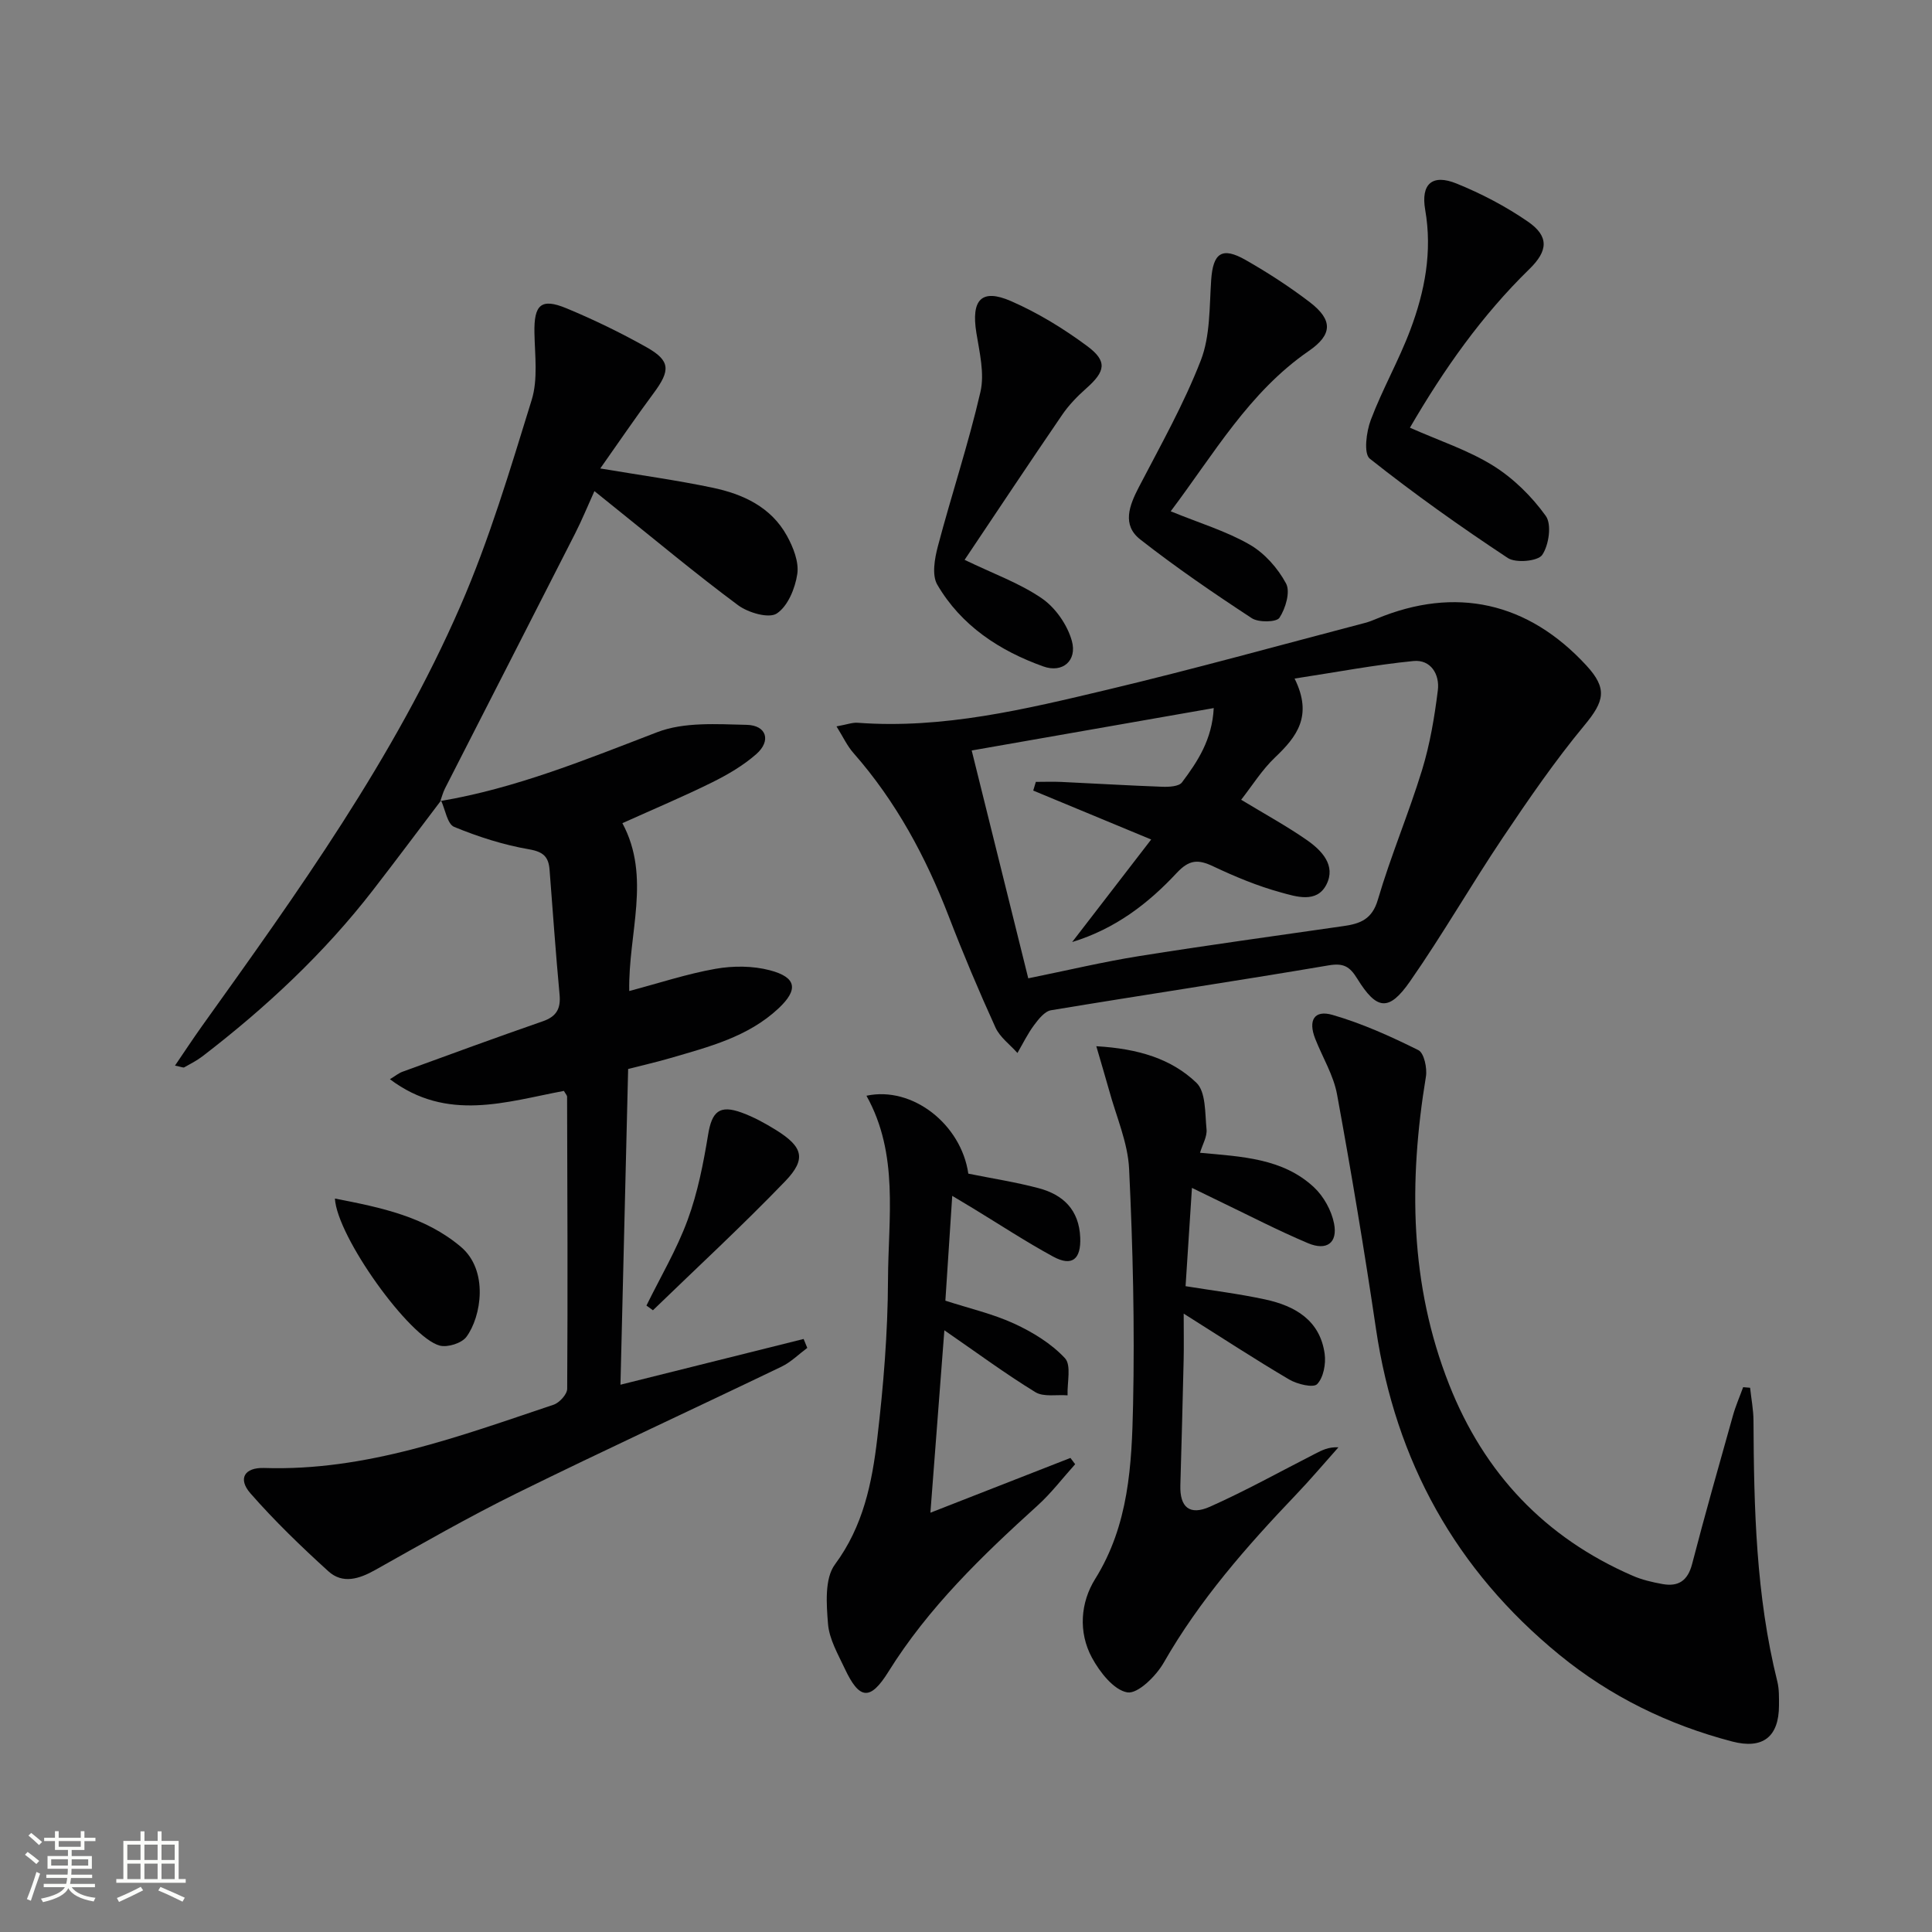
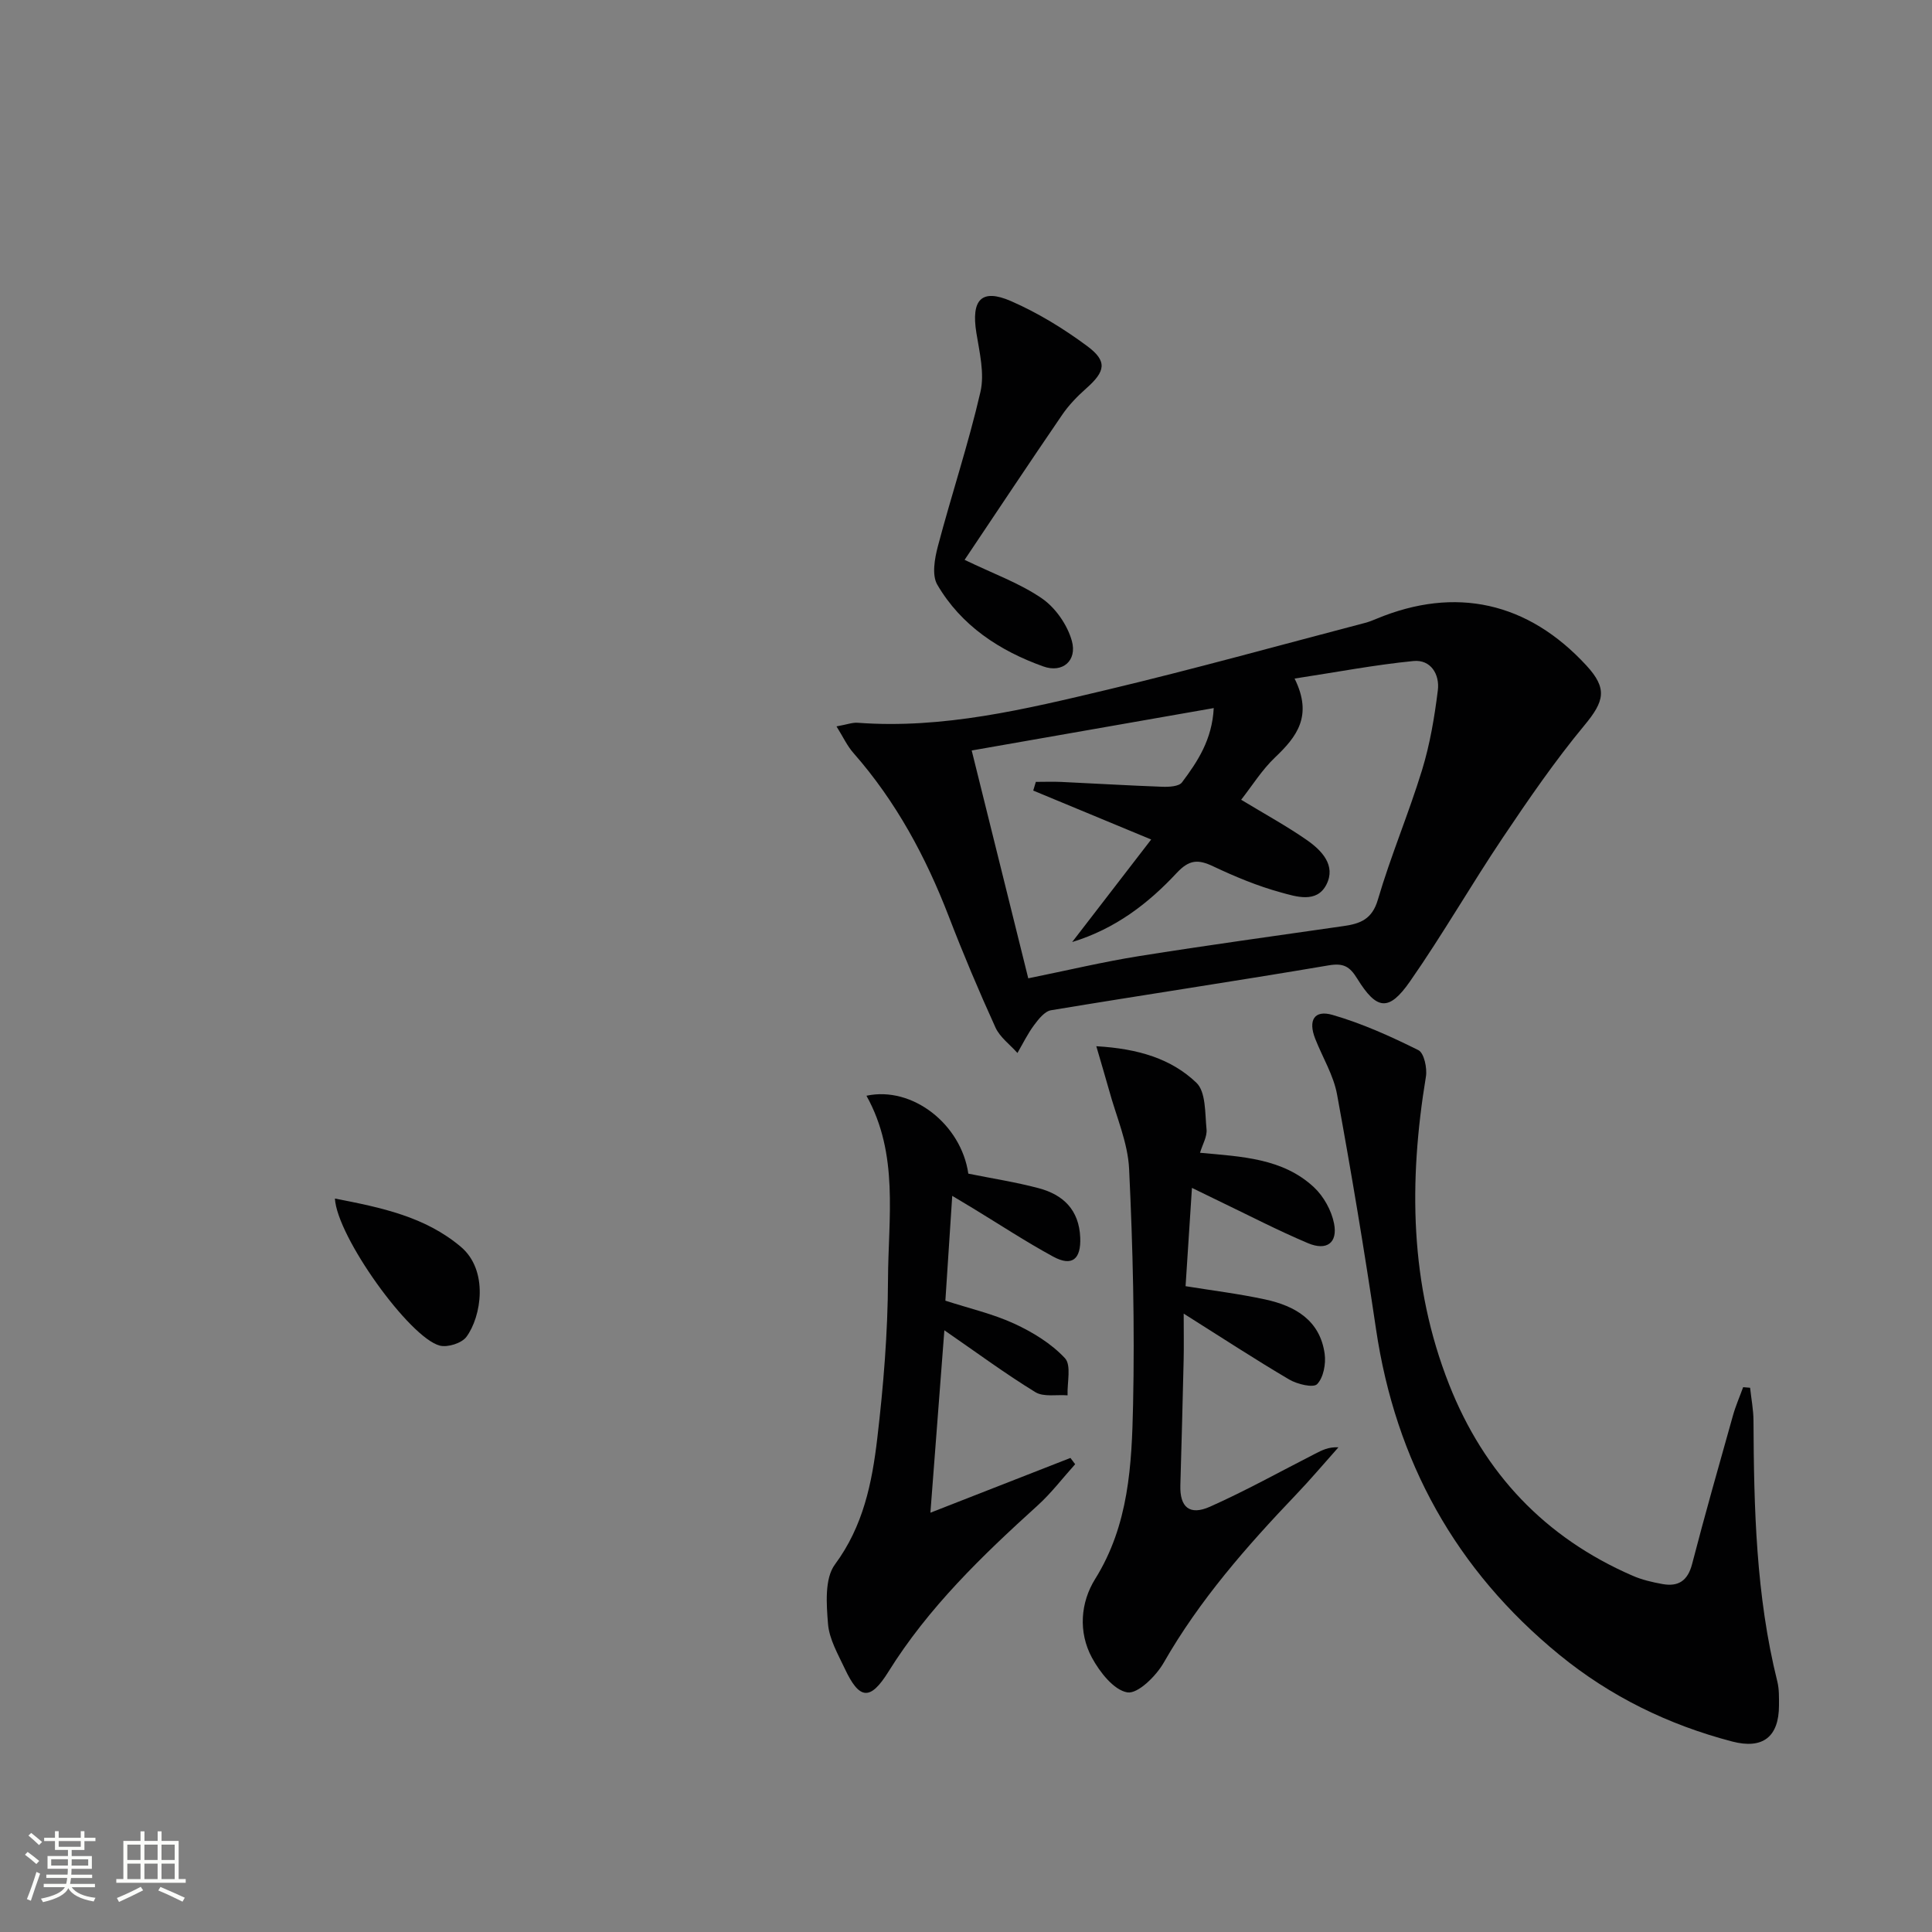
<svg xmlns="http://www.w3.org/2000/svg" enable-background="new 0 0 400 400" viewBox="0 0 400 400">
  <rect x="0" y="0" width="400" height="400" fill="#808080" stroke="none" />
  <path d="m5.17 384 .55-.58c.85.61 1.65 1.24 2.4 1.87l-.59.64c-.83-.73-1.62-1.38-2.36-1.93m1.22 9.53-.82-.34c.71-1.76 1.37-3.64 1.98-5.63.24.13.5.25.76.36-.6 1.67-1.24 3.54-1.92 5.61m-.5-13.5.57-.54c.56.44 1.31 1.06 2.26 1.87l-.64.64c-.68-.66-1.41-1.32-2.19-1.97m3.25.46h2.24v-1.36h.77v1.36h4.57v-1.36h.76v1.36h2.28v.69h-2.28v1.84h-2.64v1.26h4.18v2.64h-4.21c0 .45-.02.86-.05 1.21h4.32v.69h-4.38c-.04.34-.1.75-.19 1.22h5.15v.69h-4.82c.87 1.19 2.51 1.92 4.93 2.19-.17.31-.3.57-.37.76-2.77-.49-4.52-1.41-5.26-2.76-.56 1.26-2.3 2.23-5.24 2.9-.12-.24-.26-.48-.43-.72 2.73-.55 4.38-1.34 4.96-2.38h-4.38v-.69h4.65c.1-.38.17-.79.21-1.22h-4.32v-.69h4.4c.03-.34.05-.75.05-1.21h-4.2v-2.64h4.23v-1.26h-2.69v-1.84h-2.24zm1.46 4.46v1.29h3.45c.01-.4.02-.57.01-.53v-.32-.45h-3.46zm1.55-2.59h4.57v-1.19h-4.57zm6.11 2.59h-3.42v.77c-.01.19-.01.37-.02.53h3.44z" fill="#fbfcfa" />
  <path d="m32.63 379.16h.82v1.98h3.54v7.89h1.46v.78h-14.37v-.78h1.46v-7.89h3.55v-1.98h.82v1.98h2.73v-1.98zm-3.49 11.48.5.73c-1.61.82-3.28 1.63-5 2.41-.13-.27-.28-.55-.44-.82 1.75-.72 3.4-1.49 4.94-2.32m-2.78-5.55h2.73v-3.18h-2.73zm0 3.95h2.73v-3.2h-2.73zm3.54-3.95h2.73v-3.18h-2.73zm0 3.95h2.73v-3.2h-2.73zm7.89 4.68c-1.84-.92-3.51-1.7-5.02-2.32l.45-.73c1.89.8 3.57 1.55 5.04 2.23zm-1.62-11.81h-2.73v3.18h2.73zm-2.73 7.13h2.73v-3.2h-2.73z" fill="#fbfcfa" />
  <g fill="#010102">
    <path d="m173.19 150.39c2.15-.38 3.28-.83 4.37-.75 17.69 1.32 34.7-2.8 51.65-6.83 17.89-4.26 35.62-9.19 53.42-13.85.8-.21 1.58-.52 2.34-.84 16.37-6.82 31.37-3.48 43.48 9.67 4.4 4.78 3.72 7.39-.39 12.35-6.12 7.38-11.58 15.33-16.93 23.3-6.57 9.79-12.45 20.06-19.19 29.73-4.4 6.32-6.9 5.99-10.97-.6-1.52-2.46-2.81-3.23-5.9-2.7-19.13 3.25-38.32 6.11-57.46 9.29-1.33.22-2.6 1.85-3.53 3.1-1.32 1.78-2.31 3.82-3.43 5.75-1.55-1.75-3.64-3.26-4.56-5.3-3.43-7.54-6.66-15.19-9.64-22.93-4.76-12.36-10.93-23.83-19.71-33.83-1.32-1.47-2.17-3.35-3.55-5.56zm27.99 4.99c4.02 16.2 7.87 31.68 11.71 47.17 8.32-1.69 15.59-3.43 22.95-4.6 14.09-2.25 28.23-4.18 42.35-6.22 3.41-.49 5.89-1.38 7.08-5.45 2.66-9.06 6.38-17.82 9.15-26.85 1.64-5.35 2.58-10.96 3.27-16.52.41-3.27-1.45-6.41-5.06-6.05-7.95.78-15.84 2.29-24.6 3.63 3.85 7.75.42 12.08-4.07 16.35-2.69 2.56-4.71 5.83-6.99 8.74 4.9 2.97 9.41 5.43 13.61 8.35 3.07 2.14 6.06 5.25 4.04 9.21-2.01 3.95-6.33 2.48-9.49 1.61-4.78-1.31-9.43-3.25-13.92-5.37-3.12-1.48-4.96-1.46-7.59 1.36-5.87 6.3-12.68 11.56-21.64 14.3 5.67-7.35 10.98-14.24 16.36-21.23-8.58-3.56-16.5-6.84-24.42-10.13.18-.6.36-1.2.54-1.8 1.76 0 3.52-.07 5.27.01 6.97.32 13.94.75 20.91 1 1.39.05 3.44-.05 4.08-.91 3.24-4.32 6.24-8.85 6.57-15.38-16.67 2.92-32.79 5.74-50.11 8.78z" />
-     <path d="m91.17 165.85c15.66-2.64 30.2-8.62 44.93-14.27 5.56-2.13 12.3-1.65 18.48-1.51 4.15.09 5.13 3.32 1.99 6.07-2.7 2.37-5.94 4.26-9.19 5.87-5.93 2.93-12.04 5.5-18.52 8.42 6.01 11.2 1.18 22.78 1.42 34.75 6.15-1.63 11.93-3.55 17.87-4.6 3.64-.64 7.69-.63 11.23.3 5.57 1.46 5.95 4.01 1.8 7.9-6.31 5.91-14.44 7.96-22.41 10.29-2.71.79-5.46 1.42-8.72 2.25-.53 21.7-1.06 43.41-1.59 65.37 12.88-3.22 25.4-6.34 37.92-9.47.25.62.51 1.23.76 1.85-1.77 1.31-3.38 2.94-5.33 3.88-18.25 8.78-36.65 17.26-54.82 26.21-9.96 4.91-19.62 10.45-29.31 15.89-3.33 1.87-6.74 2.94-9.69.27-5.63-5.11-11.14-10.43-16.14-16.14-2.65-3.03-1.24-5.38 2.83-5.25 21.1.69 40.44-6.57 59.94-13.1 1.21-.41 2.81-2.16 2.81-3.3.13-20.15.04-40.31-.02-60.46 0-.28-.29-.56-.66-1.21-11.89 2.22-24.16 6.52-36.02-2.42 1.11-.67 1.8-1.26 2.61-1.55 9.66-3.52 19.31-7.07 29.03-10.44 2.86-.99 3.76-2.63 3.48-5.56-.8-8.6-1.4-17.22-2.07-25.83-.21-2.65-1.27-3.71-4.24-4.22-5.29-.91-10.53-2.59-15.51-4.64-1.42-.59-1.84-3.59-2.72-5.48z" />
    <path d="m362.34 287.32c.24 2.27.69 4.54.7 6.81.09 18.14.51 36.23 4.93 53.98.4 1.59.35 3.32.35 4.98-.01 6.48-3.32 9.13-9.69 7.47-13.19-3.45-25.24-9.33-35.81-17.98-21.4-17.51-33.88-40.04-37.93-67.4-2.4-16.24-5.11-32.45-8.07-48.6-.73-3.98-3.01-7.67-4.52-11.52-1.5-3.81-.21-6.04 3.6-4.93 6.12 1.77 12.03 4.44 17.76 7.29 1.18.59 1.85 3.73 1.56 5.49-3.57 21.66-3.38 43 4.81 63.75 7.25 18.37 19.83 31.69 37.99 39.58 1.95.85 4.08 1.34 6.18 1.72 3.28.59 5.23-.67 6.13-4.14 2.67-10.28 5.57-20.49 8.45-30.72.56-2.01 1.41-3.94 2.12-5.9.48.03.96.08 1.44.12z" />
-     <path d="m91.33 165.71c-4.69 6.18-9.32 12.4-14.07 18.53-10.15 13.13-22.18 24.34-35.29 34.42-1.17.9-2.52 1.59-3.82 2.32-.21.12-.6-.1-1.92-.36 2-2.93 3.74-5.59 5.59-8.18 19.85-27.74 39.8-55.49 53.49-86.94 6-13.77 10.32-28.31 14.77-42.7 1.32-4.27.66-9.22.57-13.85-.12-5.86 1.35-7.31 6.63-5.12 5.66 2.35 11.22 5.05 16.56 8.05 4.98 2.8 5 4.79 1.48 9.53-3.72 5.01-7.23 10.18-11.04 15.58 8.34 1.4 15.84 2.43 23.23 3.98 6.32 1.32 12.13 4 15.42 9.97 1.3 2.36 2.51 5.4 2.14 7.9-.44 2.97-1.96 6.68-4.25 8.18-1.65 1.08-5.9-.16-8-1.71-8.68-6.44-16.99-13.39-25.43-20.15-1.29-1.03-2.57-2.07-4.32-3.48-1.42 3.14-2.59 6-3.98 8.74-8.96 17.61-17.97 35.2-26.95 52.8-.42.83-.66 1.75-.97 2.62 0 .01.16-.13.16-.13z" />
    <path d="m226.98 216.61c8.69.5 15.54 2.6 20.72 7.56 1.99 1.9 1.77 6.33 2.1 9.65.15 1.49-.82 3.09-1.35 4.85 8.59.8 17.12 1.1 23.6 7.15 2.01 1.88 3.62 4.8 4.15 7.49.79 4.01-1.51 5.71-5.39 4.08-6.27-2.65-12.33-5.8-18.48-8.75-1.64-.79-3.28-1.59-5.55-2.7-.45 6.99-.88 13.52-1.32 20.35 5.49.89 11.05 1.57 16.5 2.75 6.18 1.34 11.35 4.31 12.3 11.28.28 2.06-.25 4.89-1.56 6.25-.79.82-4.12.02-5.77-.95-6.99-4.11-13.78-8.56-21.86-13.65 0 3.91.06 6.78-.01 9.65-.2 8.63-.43 17.27-.68 25.9-.13 4.5 1.88 6.32 6.15 4.42 7.4-3.3 14.51-7.26 21.74-10.95 1.39-.71 2.76-1.45 4.84-1.34-2.92 3.27-5.75 6.63-8.78 9.8-10.24 10.73-19.97 21.81-27.4 34.8-1.58 2.76-5.36 6.49-7.52 6.14-2.81-.47-5.72-4.2-7.34-7.19-2.86-5.3-2.36-11.44.67-16.29 6.99-11.2 7.58-23.65 7.85-36.03.35-16.28-.04-32.6-.82-48.86-.26-5.49-2.68-10.89-4.15-16.32-.74-2.67-1.55-5.3-2.64-9.09z" />
    <path d="m222.6 303.15c-2.58 2.86-4.93 5.97-7.77 8.54-11.5 10.42-22.61 21.12-30.91 34.45-3.78 6.06-6.01 5.75-9.02-.67-1.41-3-3.22-6.11-3.47-9.27-.33-4.11-.72-9.38 1.43-12.29 5.88-7.94 7.69-16.92 8.77-26.11 1.28-10.88 2.18-21.87 2.22-32.82.05-12.83 2.3-26.01-4.46-38.12 9.53-2.04 19.62 5.93 21.09 16.13 4.87.99 9.78 1.74 14.56 3.01 5.09 1.35 8.37 4.49 8.61 10.22.18 4.47-1.67 6.08-5.6 3.95-5.68-3.09-11.1-6.66-16.63-10.02-1.22-.74-2.46-1.48-4.27-2.56-.5 7.62-.95 14.52-1.42 21.7 4.96 1.61 9.83 2.72 14.26 4.76 3.82 1.76 7.66 4.11 10.49 7.14 1.37 1.46.44 5.06.55 7.7-2.25-.18-4.95.39-6.67-.66-6.2-3.8-12.07-8.14-18.84-12.81-.97 12.63-1.89 24.78-2.89 37.77 10.17-3.98 19.58-7.66 28.99-11.34.33.43.66.86.98 1.3z" />
-     <path d="m291.91 88.55c6.15 2.73 12.09 4.66 17.24 7.87 4.2 2.62 8 6.37 10.89 10.4 1.26 1.75.64 6.04-.74 8.07-.89 1.31-5.47 1.73-7.12.64-9.79-6.47-19.39-13.28-28.58-20.57-1.3-1.03-.72-5.57.21-8.02 2.39-6.34 5.8-12.3 8.18-18.64 3-7.97 4.59-16.19 3.08-24.87-.93-5.38 1.49-7.46 6.49-5.43 5.16 2.09 10.22 4.74 14.8 7.9 4.41 3.05 4.13 6.06.28 9.81-9.82 9.58-17.65 20.66-24.73 32.84z" />
-     <path d="m242.38 105.86c6.02 2.46 11.5 4.1 16.33 6.88 3.1 1.78 5.85 4.89 7.55 8.06.93 1.72-.09 5.16-1.36 7.1-.61.94-4.33 1.01-5.73.09-7.88-5.16-15.68-10.5-23.09-16.3-3.83-3-2.28-7.01-.29-10.84 4.5-8.65 9.32-17.2 12.83-26.25 1.96-5.06 1.76-11.03 2.14-16.62.38-5.58 2.21-6.96 7.12-4.16 4.6 2.62 9.09 5.53 13.29 8.74 4.85 3.71 4.7 6.74-.22 10.12-12.36 8.52-19.62 21.31-28.57 33.18z" />
    <path d="m199.71 115.91c6.02 2.91 11.45 4.84 16.03 8 2.81 1.94 5.27 5.5 6.18 8.8 1.12 4.08-1.93 6.7-5.91 5.27-9.06-3.24-17.01-8.44-21.96-16.94-1.15-1.98-.54-5.41.13-7.95 2.82-10.68 6.33-21.19 8.81-31.95.88-3.81-.19-8.18-.84-12.21-1.11-6.86 1.03-9.27 7.19-6.58 5.56 2.43 10.88 5.69 15.76 9.31 4.23 3.14 3.76 5.24-.19 8.74-1.85 1.64-3.63 3.47-5.01 5.5-6.74 9.85-13.34 19.79-20.19 30.01z" />
    <path d="m69.34 248.15c9.69 1.87 18.66 3.76 26.04 9.96 5.85 4.9 4.27 14.52 1.18 18.68-.98 1.31-3.9 2.23-5.52 1.8-6.26-1.64-21.25-22.53-21.7-30.44z" />
-     <path d="m133.84 270.3c2.89-5.89 6.28-11.6 8.53-17.73 2.08-5.65 3.26-11.7 4.24-17.67.78-4.75 2.34-6.23 6.96-4.54 2.47.9 4.84 2.2 7.08 3.59 5.59 3.48 6.36 5.99 1.91 10.62-8.84 9.18-18.22 17.84-27.38 26.71-.45-.33-.9-.65-1.34-.98z" />
  </g>
</svg>